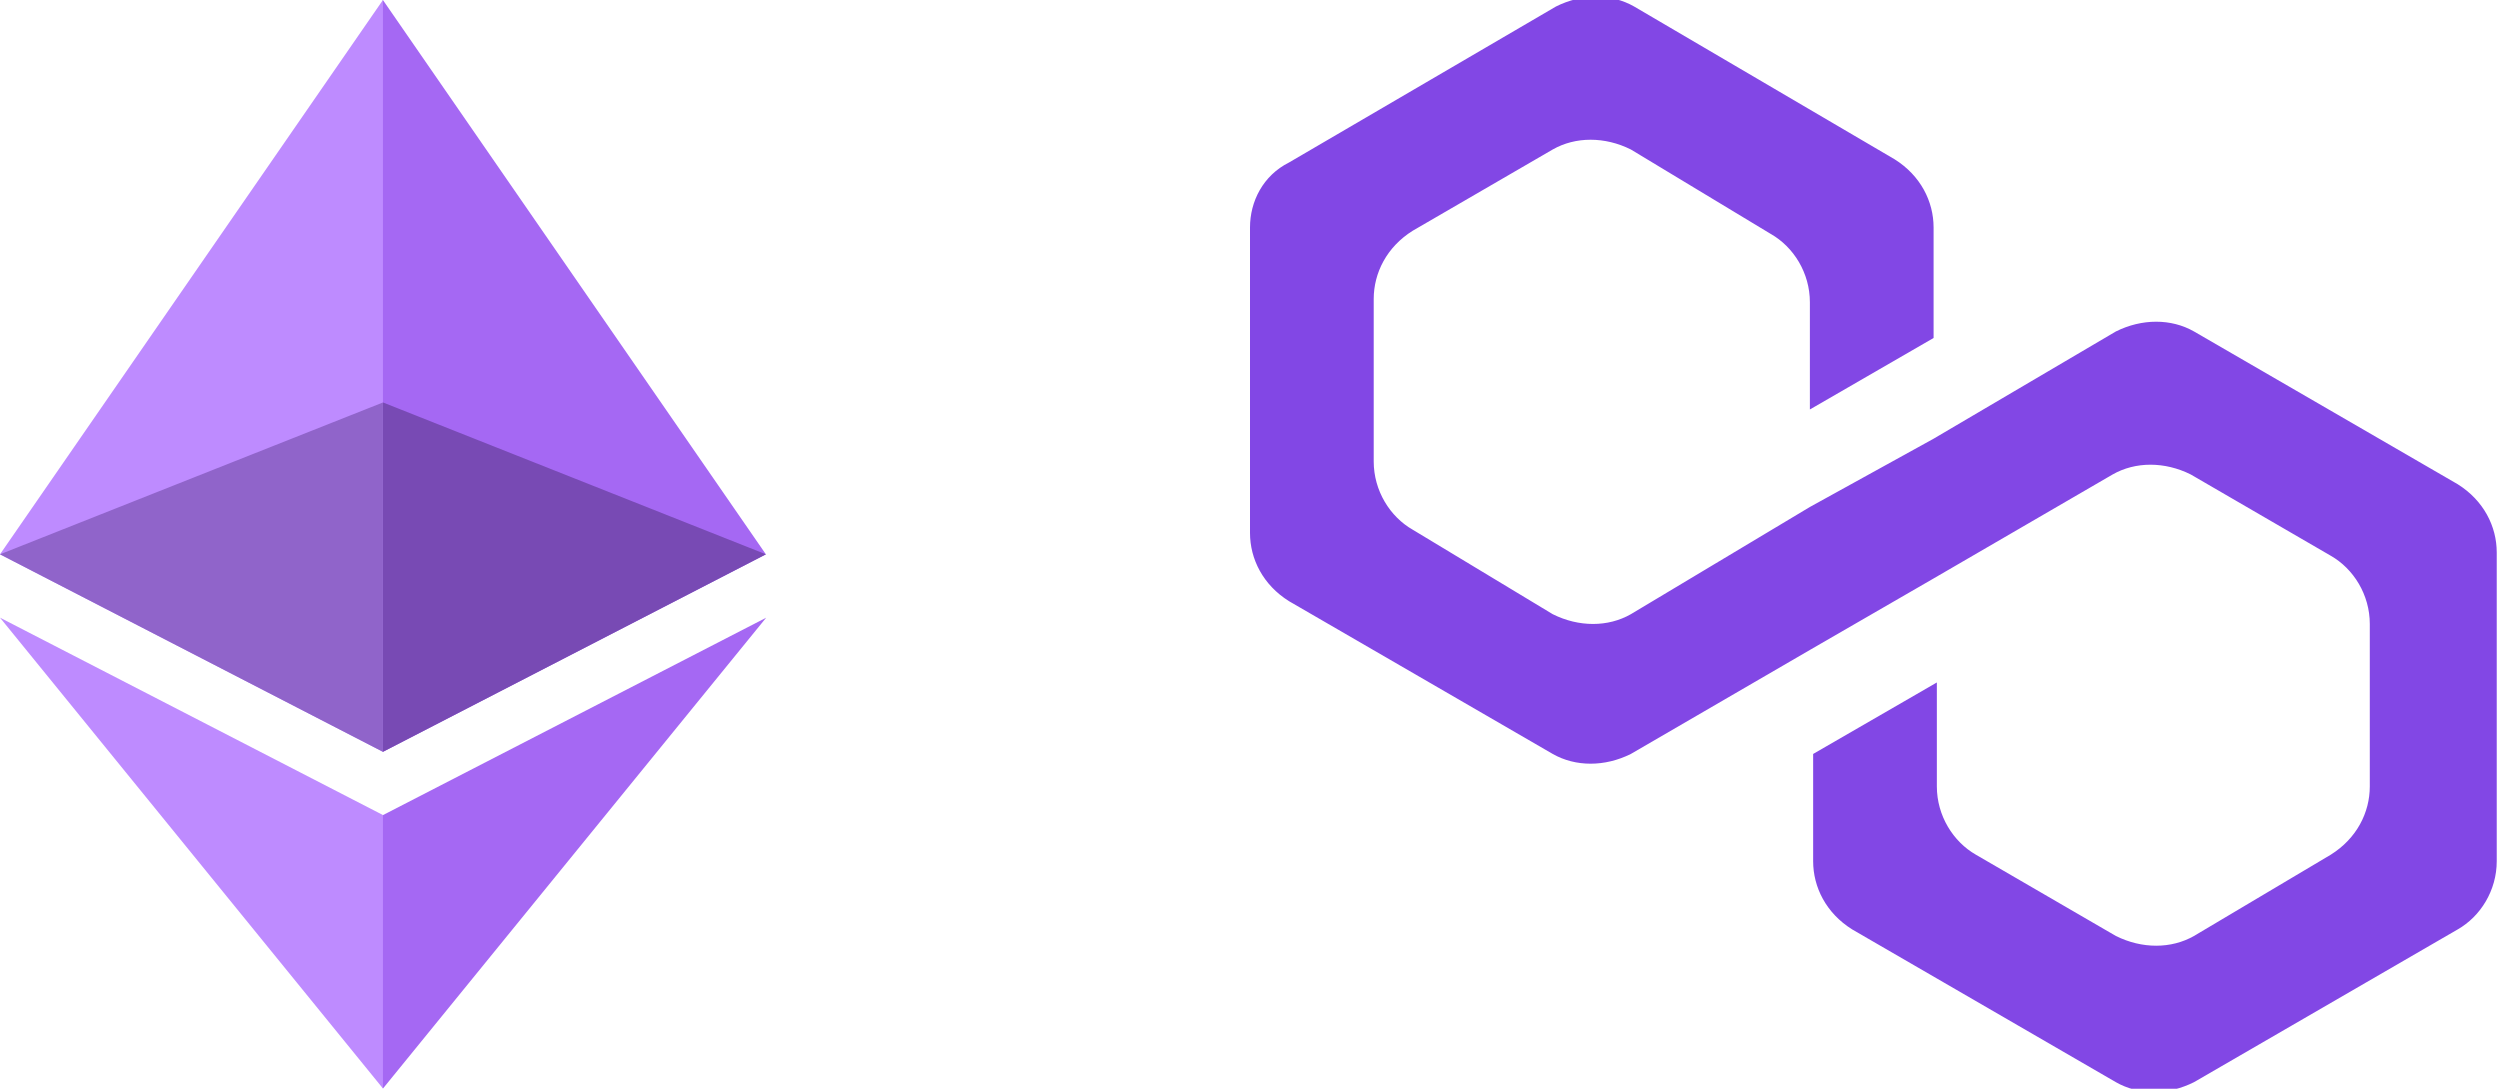
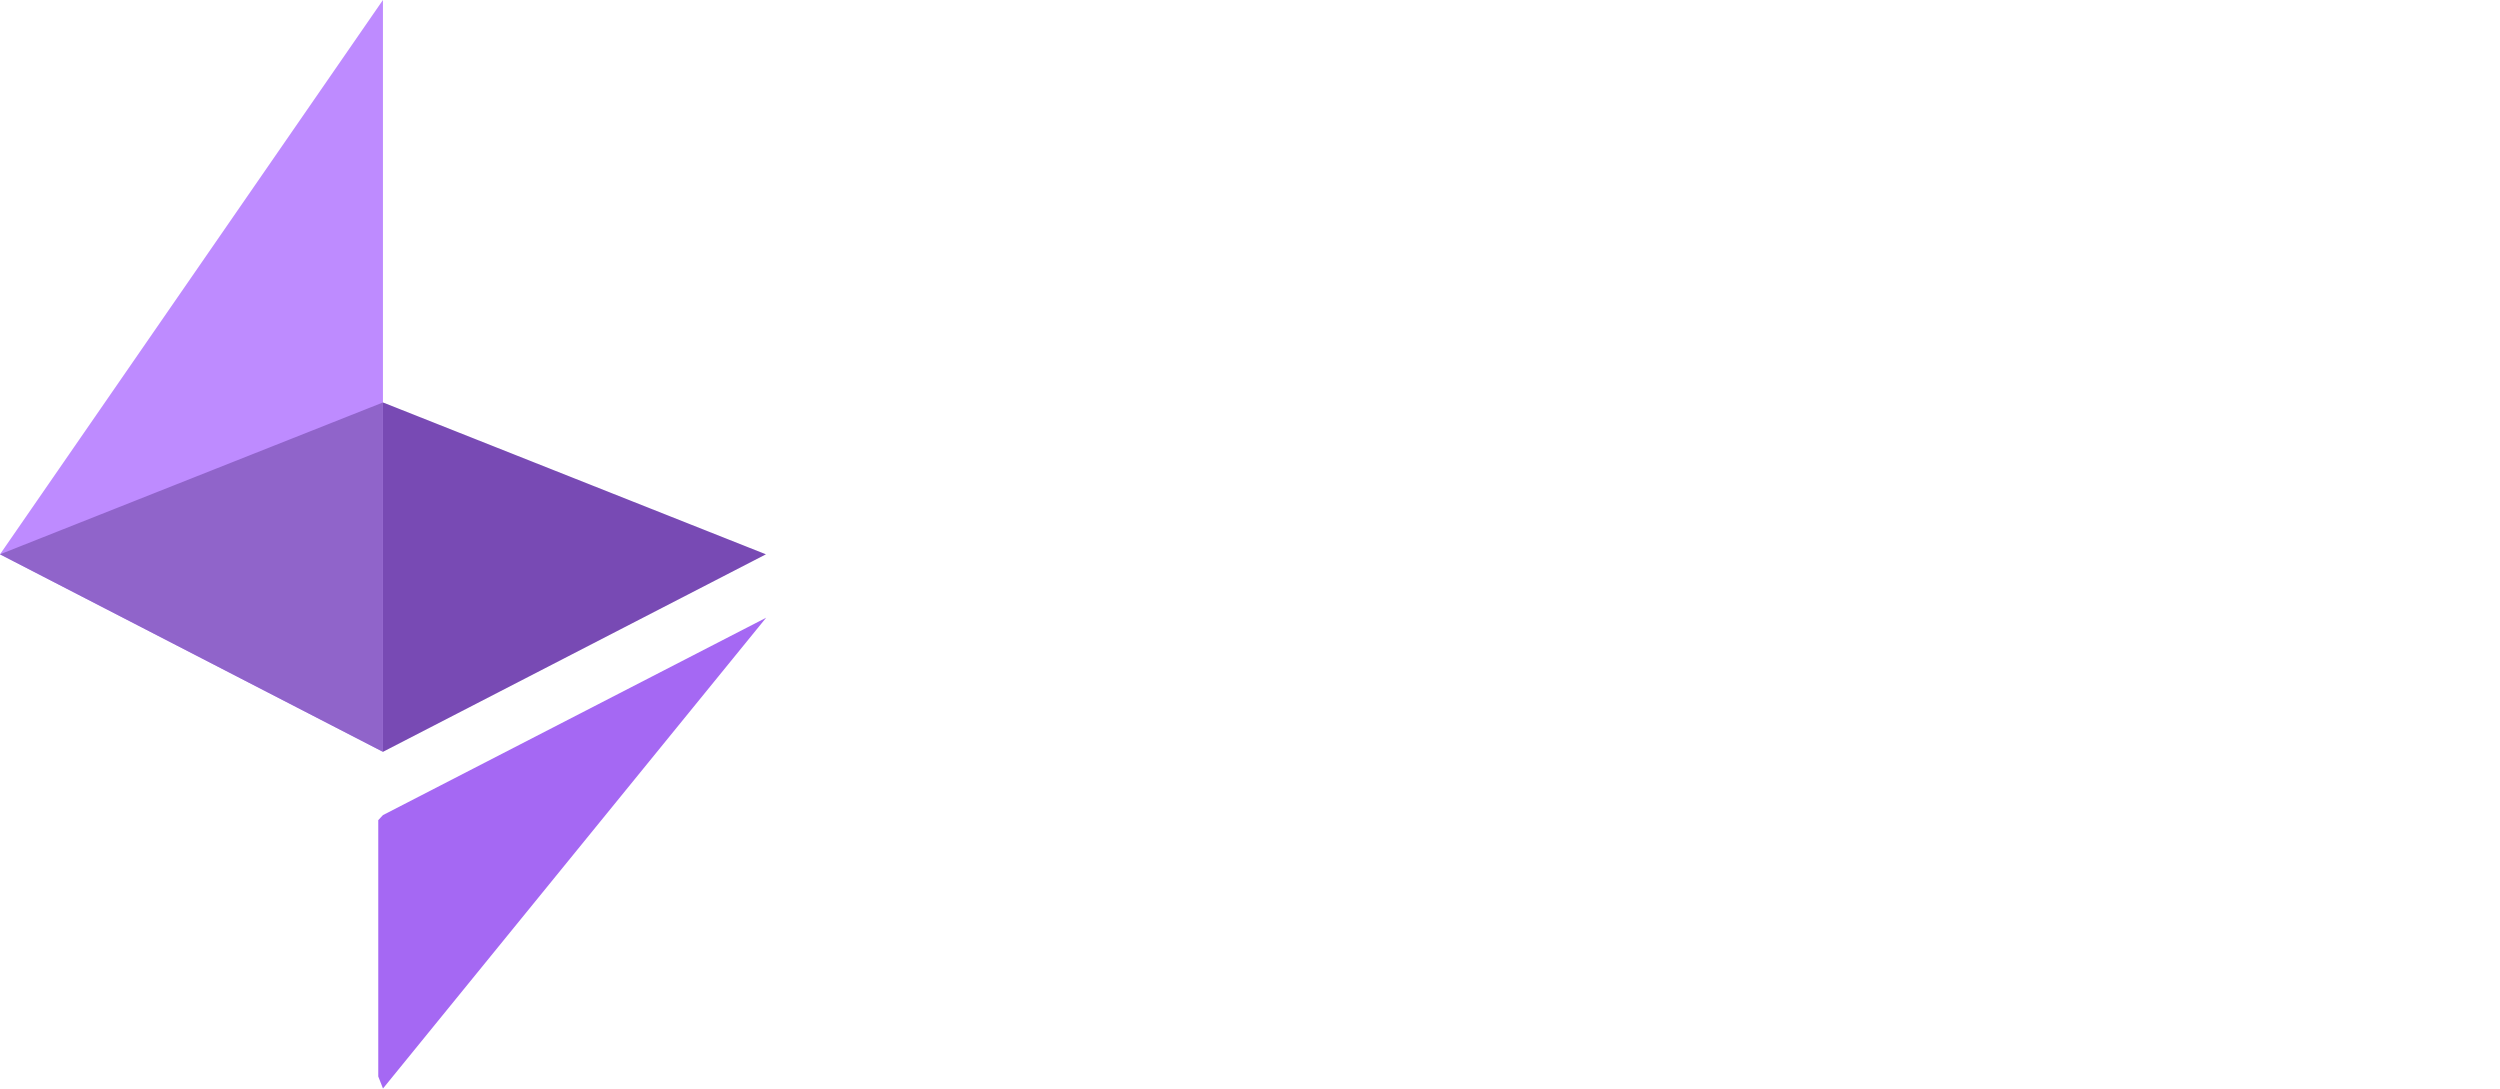
<svg xmlns="http://www.w3.org/2000/svg" width="62" height="27" viewBox="0 0 62 27" fill="none">
  <g clip-path="url(#clip0_1227_7003)">
-     <path d="M9.496 0L9.289 0.615V18.464L9.496 18.645L18.994 13.747L9.496 0Z" fill="#A568F3" />
    <path d="M9.497 0L0 13.747L9.497 18.645V9.981V0Z" fill="#BE8BFF" />
    <path d="M9.498 20.214L9.381 20.339V26.697L9.498 26.995L19.001 15.319L9.498 20.214Z" fill="#A568F3" />
-     <path d="M9.497 26.994V20.213L0 15.318L9.497 26.994Z" fill="#BE8BFF" />
    <path d="M9.498 18.645L18.995 13.747L9.498 9.981V18.645Z" fill="#784AB4" />
    <path d="M0 13.747L9.497 18.645V9.981L0 13.747Z" fill="#9064CA" />
  </g>
  <g clip-path="url(#clip1_1227_7003)">
    <path d="M54.411 8.22C53.846 7.898 53.12 7.898 52.474 8.22L47.953 10.88L44.885 12.573L40.445 15.232C39.88 15.555 39.154 15.555 38.508 15.232L35.036 13.137C34.471 12.815 34.068 12.17 34.068 11.444V7.414C34.068 6.77 34.391 6.125 35.036 5.722L38.508 3.707C39.073 3.385 39.8 3.385 40.445 3.707L43.917 5.803C44.482 6.125 44.885 6.77 44.885 7.495V10.155L47.953 8.382V5.641C47.953 4.997 47.63 4.352 46.984 3.949L40.526 0.161C39.961 -0.162 39.234 -0.162 38.589 0.161L31.969 4.029C31.323 4.352 31 4.997 31 5.641V13.217C31 13.862 31.323 14.507 31.969 14.91L38.508 18.698C39.073 19.02 39.8 19.02 40.445 18.698L44.885 16.119L47.953 14.346L52.393 11.767C52.958 11.444 53.685 11.444 54.331 11.767L57.802 13.782C58.367 14.104 58.771 14.749 58.771 15.474V19.504C58.771 20.149 58.448 20.794 57.802 21.197L54.411 23.212C53.846 23.534 53.12 23.534 52.474 23.212L49.003 21.197C48.438 20.874 48.034 20.229 48.034 19.504V16.925L44.966 18.698V21.358C44.966 22.003 45.289 22.647 45.935 23.05L52.474 26.838C53.039 27.161 53.766 27.161 54.411 26.838L60.95 23.05C61.516 22.728 61.919 22.083 61.919 21.358V13.701C61.919 13.056 61.596 12.412 60.95 12.008L54.411 8.22Z" fill="#8247E5" />
  </g>
  <defs>
    <clipPath id="clip0_1227_7003">
      <rect width="19" height="27" fill="white" />
    </clipPath>
    <clipPath id="clip1_1227_7003">
-       <rect width="31" height="27" fill="white" transform="translate(31)" />
-     </clipPath>
+       </clipPath>
  </defs>
</svg>